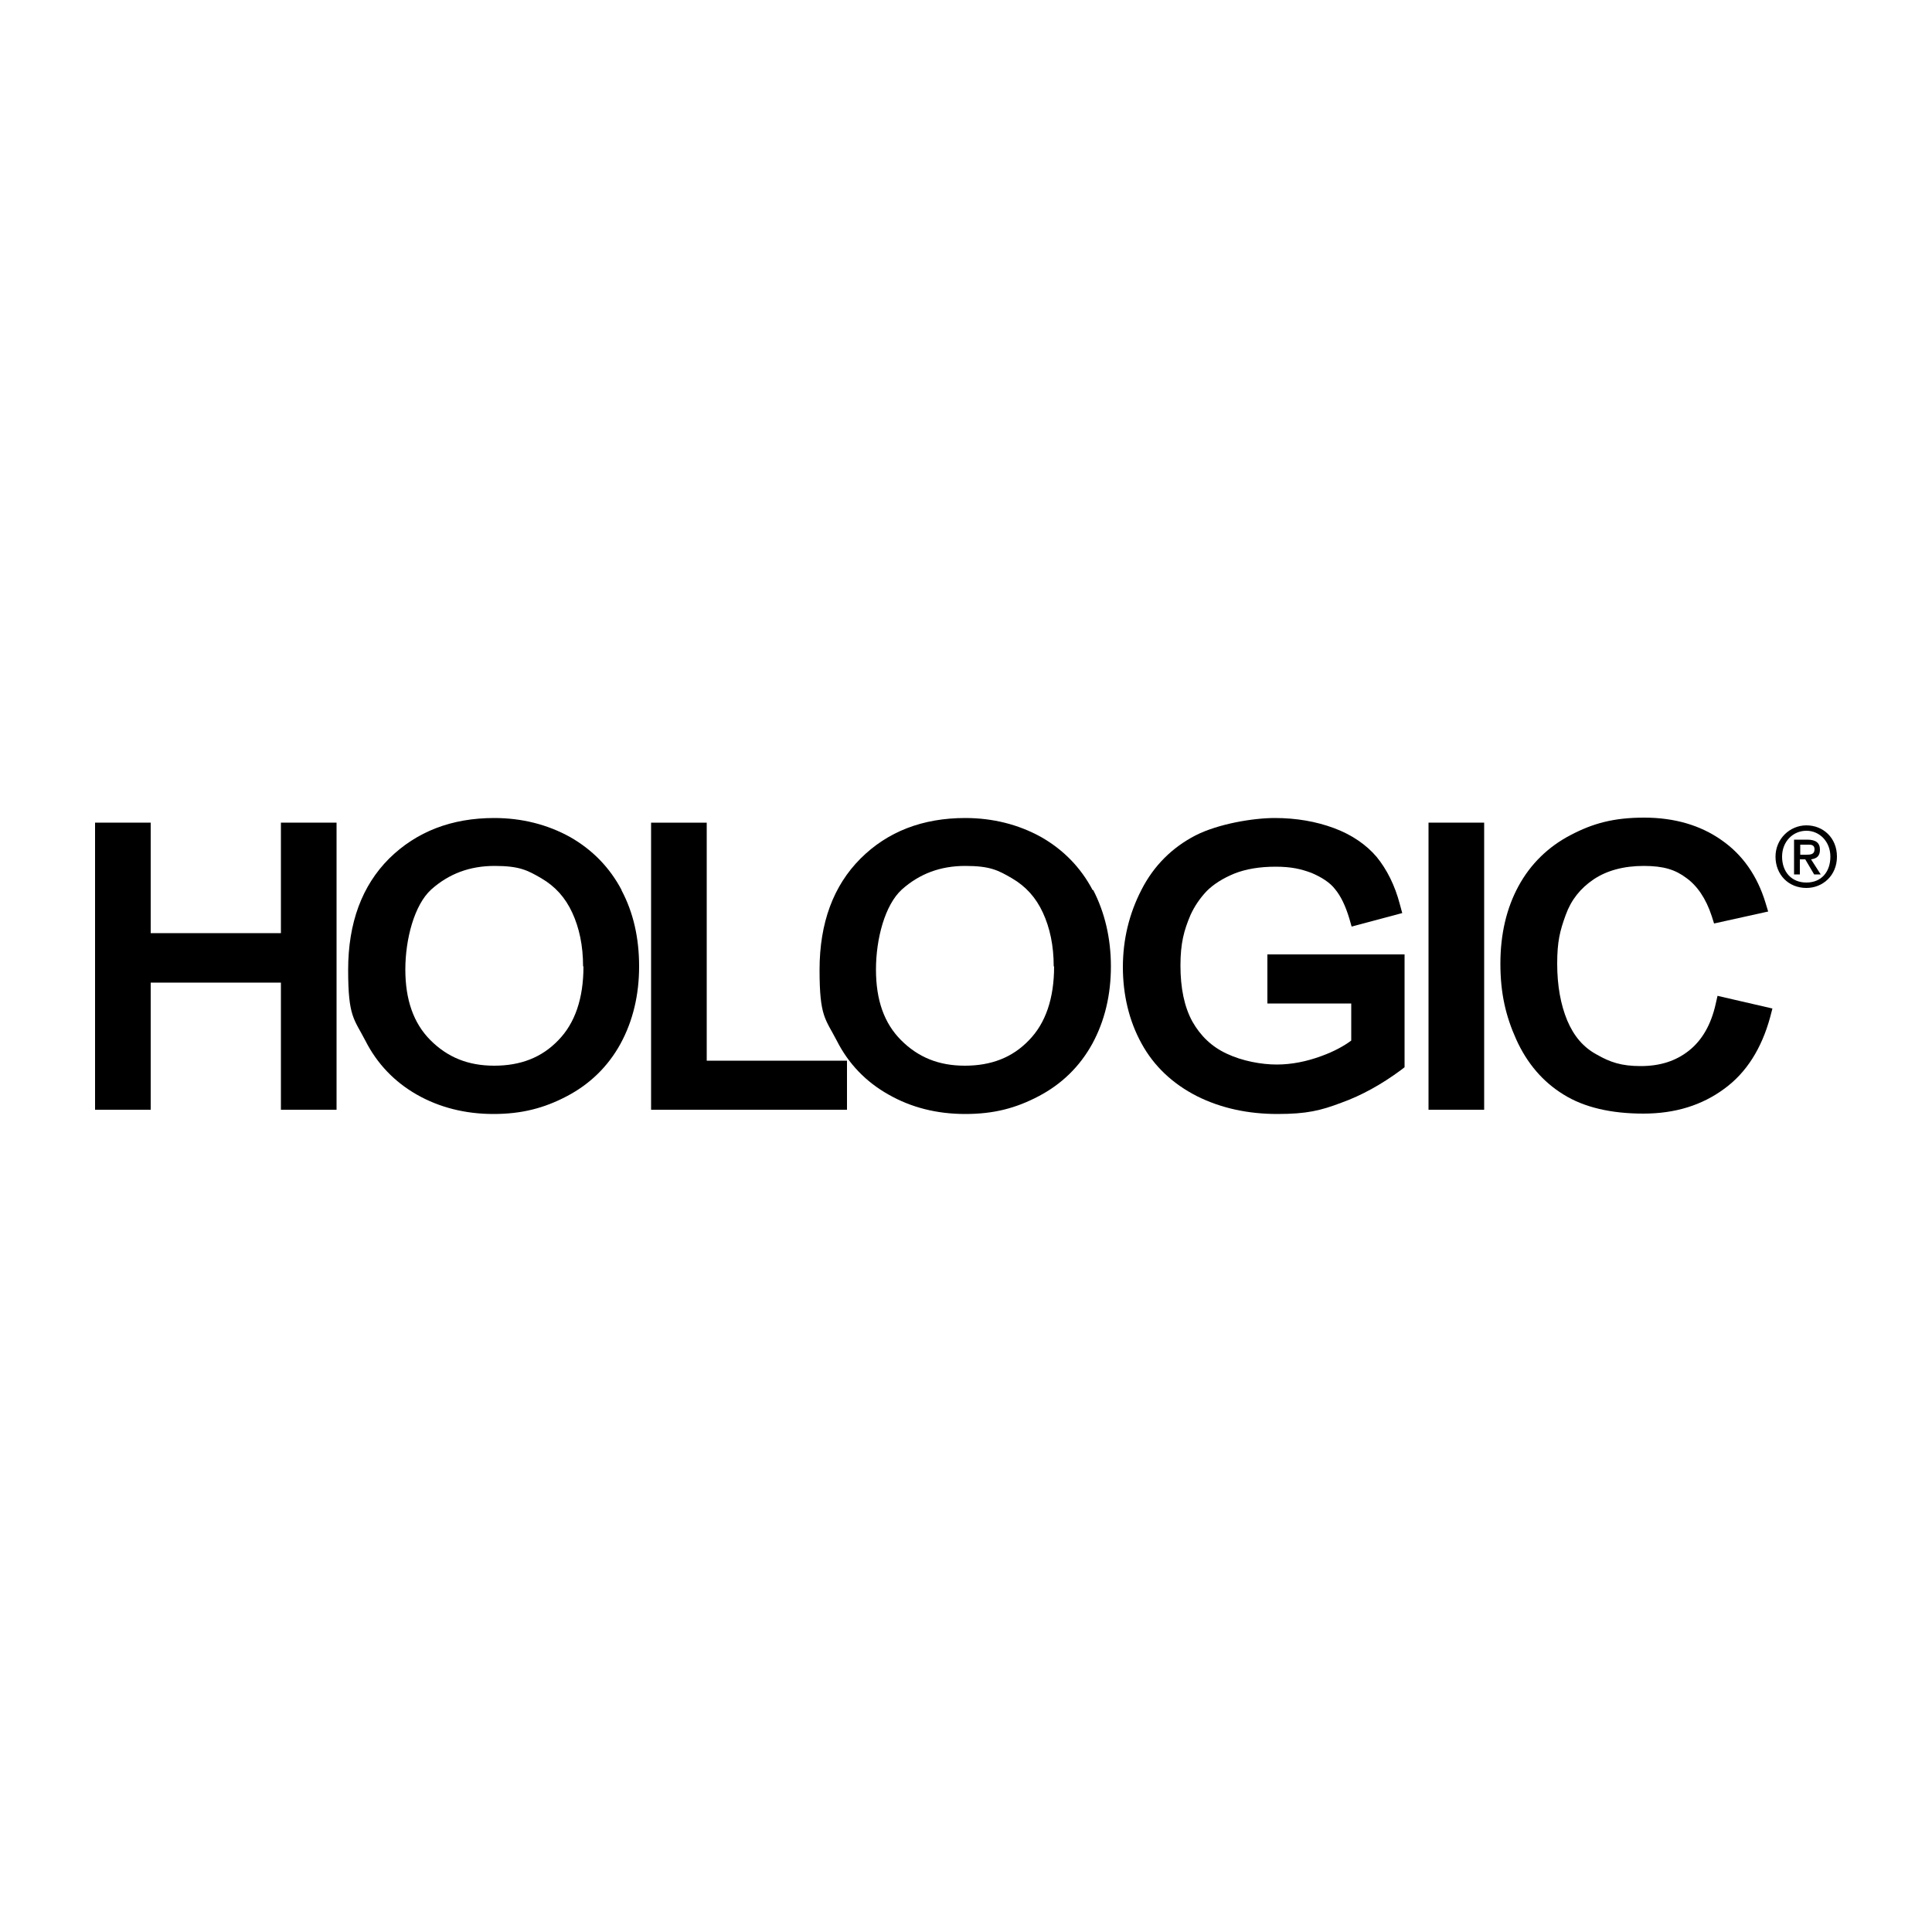
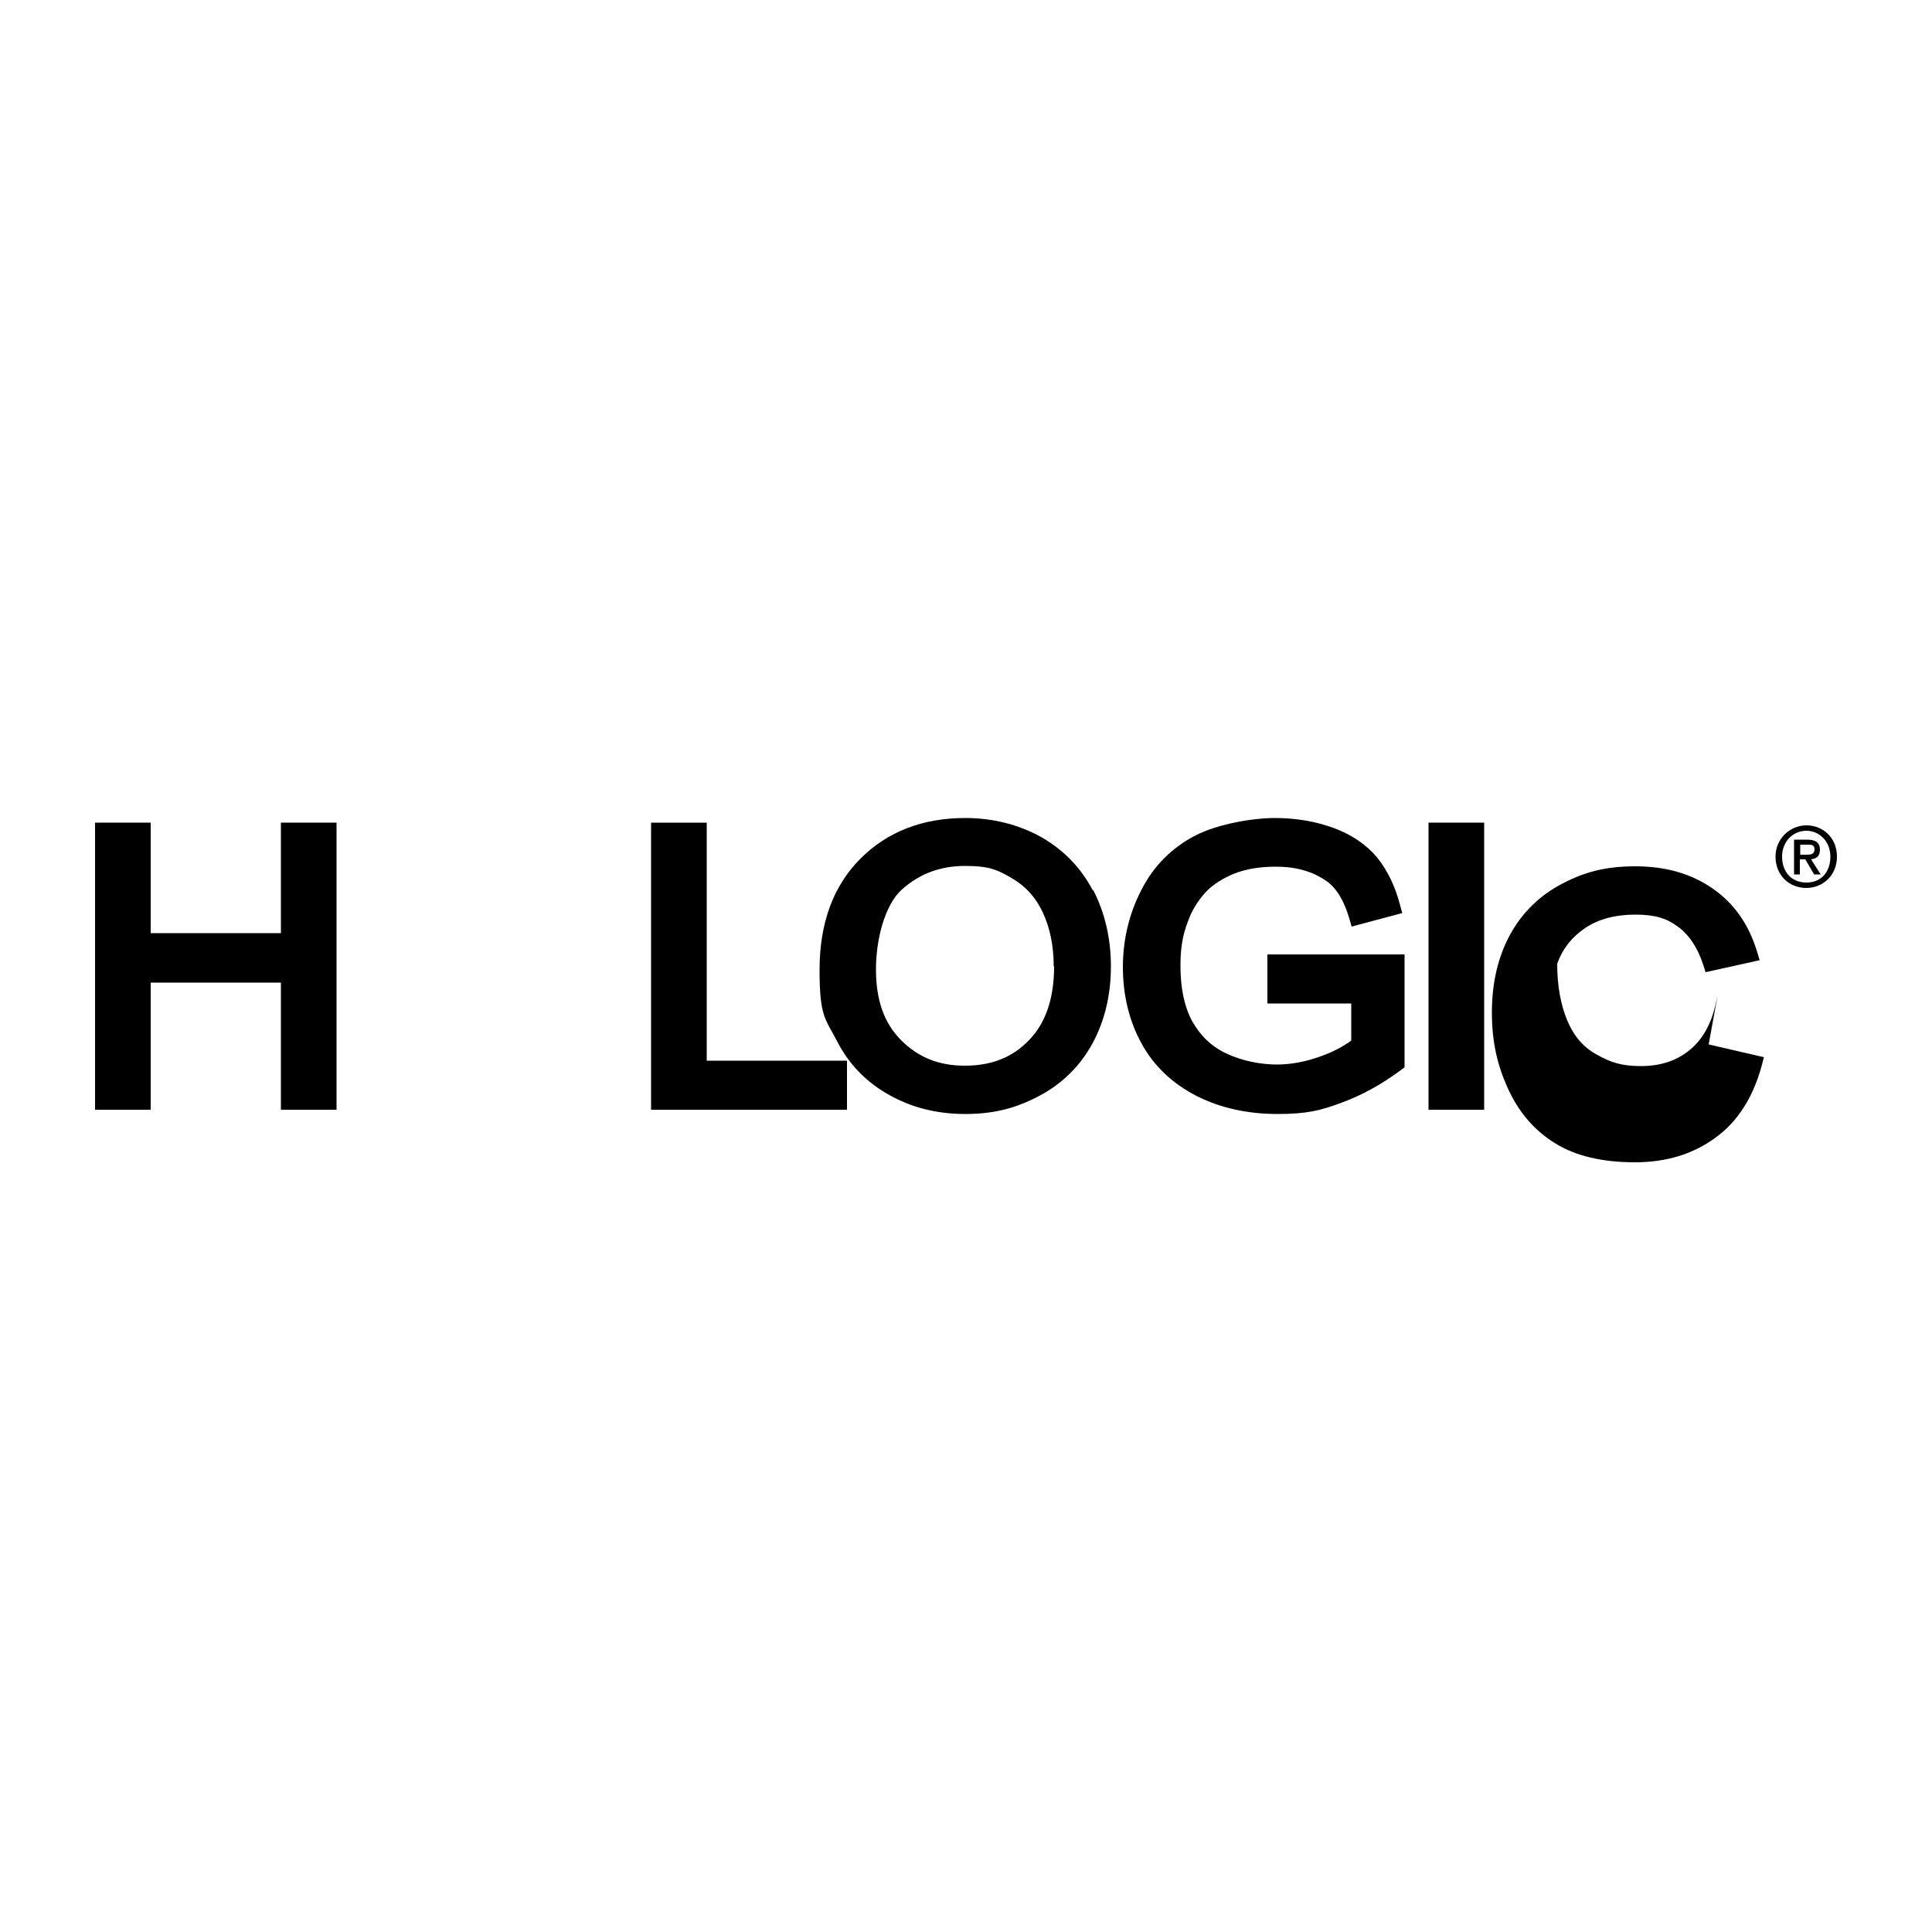
<svg xmlns="http://www.w3.org/2000/svg" id="Hyperice_Lockup" data-name="Hyperice Lockup" version="1.1" viewBox="0 0 500 500">
  <defs>
    <style>
      .cls-1 {
        fill: #000;
        stroke-width: 0px;
      }
    </style>
  </defs>
  <g id="g41">
    <g id="g18">
      <path id="path4" class="cls-1" d="M84.8,212.9h-12.1v28.6h-33.7v-28.6h-14.4v74.3h14.4v-32.9h33.7v32.9h14.4v-74.3h-2.3" />
-       <path id="path6" class="cls-1" d="M160.9,230.4c-3.1-5.9-7.6-10.5-13.4-13.8-5.8-3.2-12.4-4.9-19.6-4.9-11,0-20.1,3.5-27.2,10.5-7,7-10.6,16.6-10.6,28.8s1.5,12.6,4.5,18.4c3,5.9,7.5,10.6,13.3,13.9s12.5,5,19.8,5,13.1-1.5,19-4.6c5.9-3.1,10.6-7.6,13.9-13.6,3.2-5.9,4.8-12.6,4.8-20s-1.5-14-4.6-19.8M151,250.1c0,8.3-2.2,14.7-6.5,19.1-4.3,4.5-9.8,6.6-16.6,6.6s-12.1-2.2-16.5-6.6-6.5-10.5-6.5-18.3,2.3-16.7,6.7-20.7c4.6-4.1,10-6.1,16.4-6.1s8.5,1.1,12.1,3.2,6.2,5,8,8.9c1.8,3.9,2.8,8.5,2.8,13.9h0Z" />
      <path id="path8" class="cls-1" d="M182.9,274.4v-61.5h-14.4v74.3h50.7v-12.7c0,0-32.3,0-36.3,0" />
      <path id="path10" class="cls-1" d="M282.8,230.4c-3.1-5.9-7.6-10.5-13.4-13.8-5.8-3.2-12.4-4.9-19.6-4.9-11,0-20.1,3.5-27.1,10.5-7,7-10.6,16.6-10.6,28.8s1.5,12.6,4.5,18.4c3,5.9,7.5,10.6,13.4,13.9,5.8,3.3,12.4,5,19.8,5s13.1-1.5,19-4.6c5.9-3.1,10.6-7.6,13.9-13.6,3.2-5.9,4.8-12.6,4.8-20,0-7.3-1.6-14-4.6-19.8M272.8,250.1c0,8.3-2.2,14.7-6.5,19.1-4.3,4.5-9.8,6.6-16.6,6.6s-12.1-2.2-16.5-6.6-6.5-10.4-6.5-18.3,2.3-16.7,6.7-20.7c4.6-4.1,10-6.1,16.4-6.1s8.5,1.1,12.1,3.2,6.2,5,8,8.9c1.8,3.9,2.8,8.5,2.8,13.9h0Z" />
      <path id="path12" class="cls-1" d="M328,247v12.7h21.7v9.6c-1.9,1.4-4.4,2.8-7.7,4-3.8,1.4-7.7,2.2-11.6,2.2s-8.9-.9-12.9-2.8c-3.9-1.8-6.8-4.6-8.9-8.3-2.1-3.8-3.1-8.7-3.1-14.5s.9-9.1,2.6-13.1c1-2.2,2.4-4.3,4.2-6.2,1.8-1.8,4.2-3.3,7.1-4.5,3-1.2,6.6-1.8,10.7-1.8s6.6.6,9.3,1.6c2.6,1.1,4.8,2.5,6.1,4.2,1.5,1.8,2.7,4.3,3.7,7.6l.6,2.1,13.1-3.5-.6-2.2c-1.3-5-3.4-9.1-6-12.3-2.7-3.2-6.5-5.8-11.1-7.5-4.6-1.7-9.7-2.6-15.3-2.6s-14.6,1.5-20.5,4.5c-6,3.1-10.8,7.8-14,14.1-3.2,6.2-4.8,12.9-4.8,20s1.6,13.9,4.8,19.7c3.2,5.9,8.1,10.5,14.4,13.7,6.2,3.1,13.2,4.6,20.8,4.6s11.2-.9,16.5-2.9c5.3-1.9,10.5-4.8,15.5-8.5l.9-.7v-29.2h-35.9" />
      <polyline id="polyline14" class="cls-1" points="381.8 212.9 369.7 212.9 369.7 287.2 384.1 287.2 384.1 212.9 381.8 212.9" />
-       <path id="path16" class="cls-1" d="M444.5,257.7l-.5,2.2c-1.2,5.3-3.5,9.3-6.9,12-3.4,2.7-7.5,4-12.5,4s-7.9-1-11.4-3c-3.5-1.9-5.9-4.8-7.6-8.8-1.7-4.1-2.6-9-2.6-14.7s.7-8.5,2.2-12.6c1.4-3.9,3.8-6.9,7.2-9.2,3.4-2.3,7.8-3.5,13-3.5s8.2,1,11,3.1c2.8,2,5.1,5.3,6.6,9.9l.6,1.9,14-3.1-.7-2.3c-2.1-6.9-5.9-12.4-11.4-16.2-5.4-3.8-12.1-5.8-20-5.8s-13.3,1.5-19,4.5c-5.8,3-10.4,7.5-13.5,13.2-3.1,5.7-4.7,12.4-4.7,20.1s1.4,13.6,4.1,19.6c2.8,6.2,6.9,11,12.3,14.3,5.3,3.3,12.3,4.9,20.6,4.9s15.2-2.2,20.9-6.4c5.8-4.2,9.7-10.5,11.9-18.5l.6-2.3-14.3-3.3" />
+       <path id="path16" class="cls-1" d="M444.5,257.7l-.5,2.2c-1.2,5.3-3.5,9.3-6.9,12-3.4,2.7-7.5,4-12.5,4s-7.9-1-11.4-3c-3.5-1.9-5.9-4.8-7.6-8.8-1.7-4.1-2.6-9-2.6-14.7c1.4-3.9,3.8-6.9,7.2-9.2,3.4-2.3,7.8-3.5,13-3.5s8.2,1,11,3.1c2.8,2,5.1,5.3,6.6,9.9l.6,1.9,14-3.1-.7-2.3c-2.1-6.9-5.9-12.4-11.4-16.2-5.4-3.8-12.1-5.8-20-5.8s-13.3,1.5-19,4.5c-5.8,3-10.4,7.5-13.5,13.2-3.1,5.7-4.7,12.4-4.7,20.1s1.4,13.6,4.1,19.6c2.8,6.2,6.9,11,12.3,14.3,5.3,3.3,12.3,4.9,20.6,4.9s15.2-2.2,20.9-6.4c5.8-4.2,9.7-10.5,11.9-18.5l.6-2.3-14.3-3.3" />
    </g>
    <g id="g22">
      <path id="path20" class="cls-1" d="M467.5,229.8c-4.7,0-8-3.5-8-8.1s3.7-8.1,8-8.1,7.9,3.2,7.9,8.1-3.7,8.1-7.9,8.1ZM467.5,215c-3.5,0-6.3,2.8-6.3,6.7s2.4,6.7,6.3,6.7,6.2-2.8,6.2-6.7c0-3.9-2.8-6.7-6.2-6.7ZM465.8,226.3h-1.5v-9h3.4c2.2,0,3.3.8,3.3,2.6s-1,2.3-2.3,2.5l2.5,3.9h-1.7l-2.3-3.9h-1.4v3.9h0ZM467.5,221.2c1.1,0,2.1-.1,2.1-1.4s-1.1-1.2-1.9-1.2h-1.8v2.6h1.6Z" />
    </g>
  </g>
</svg>